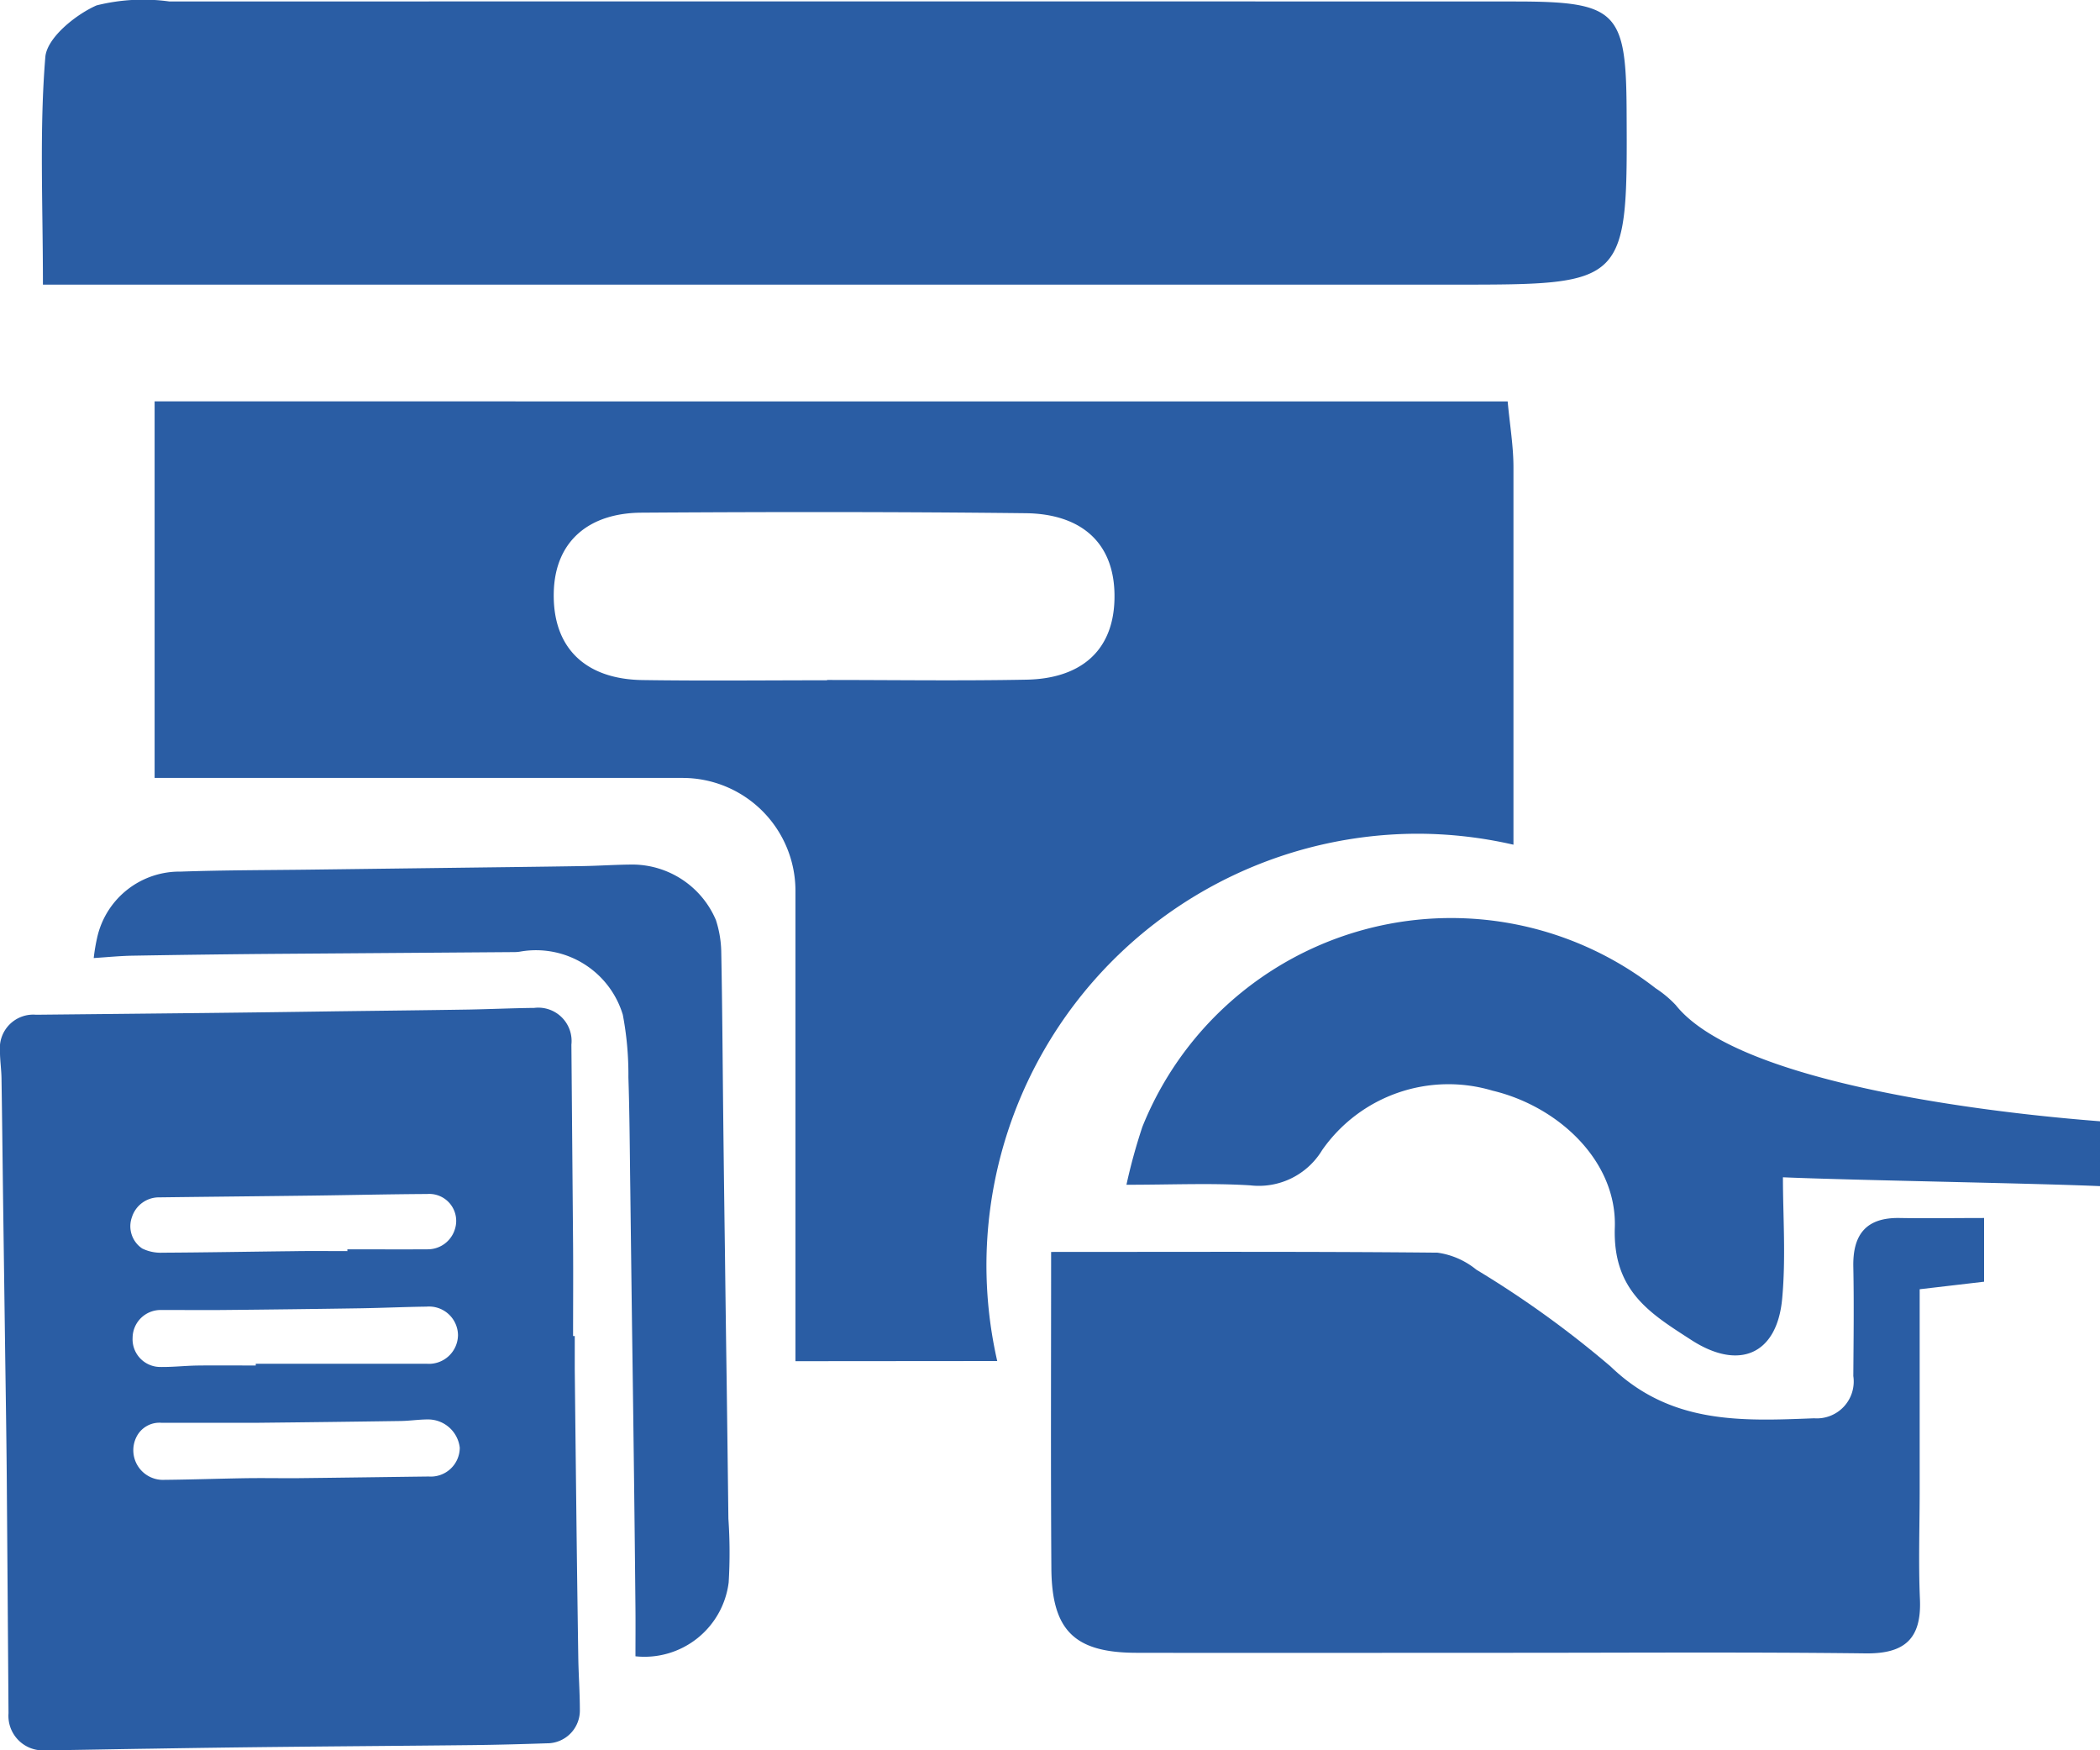
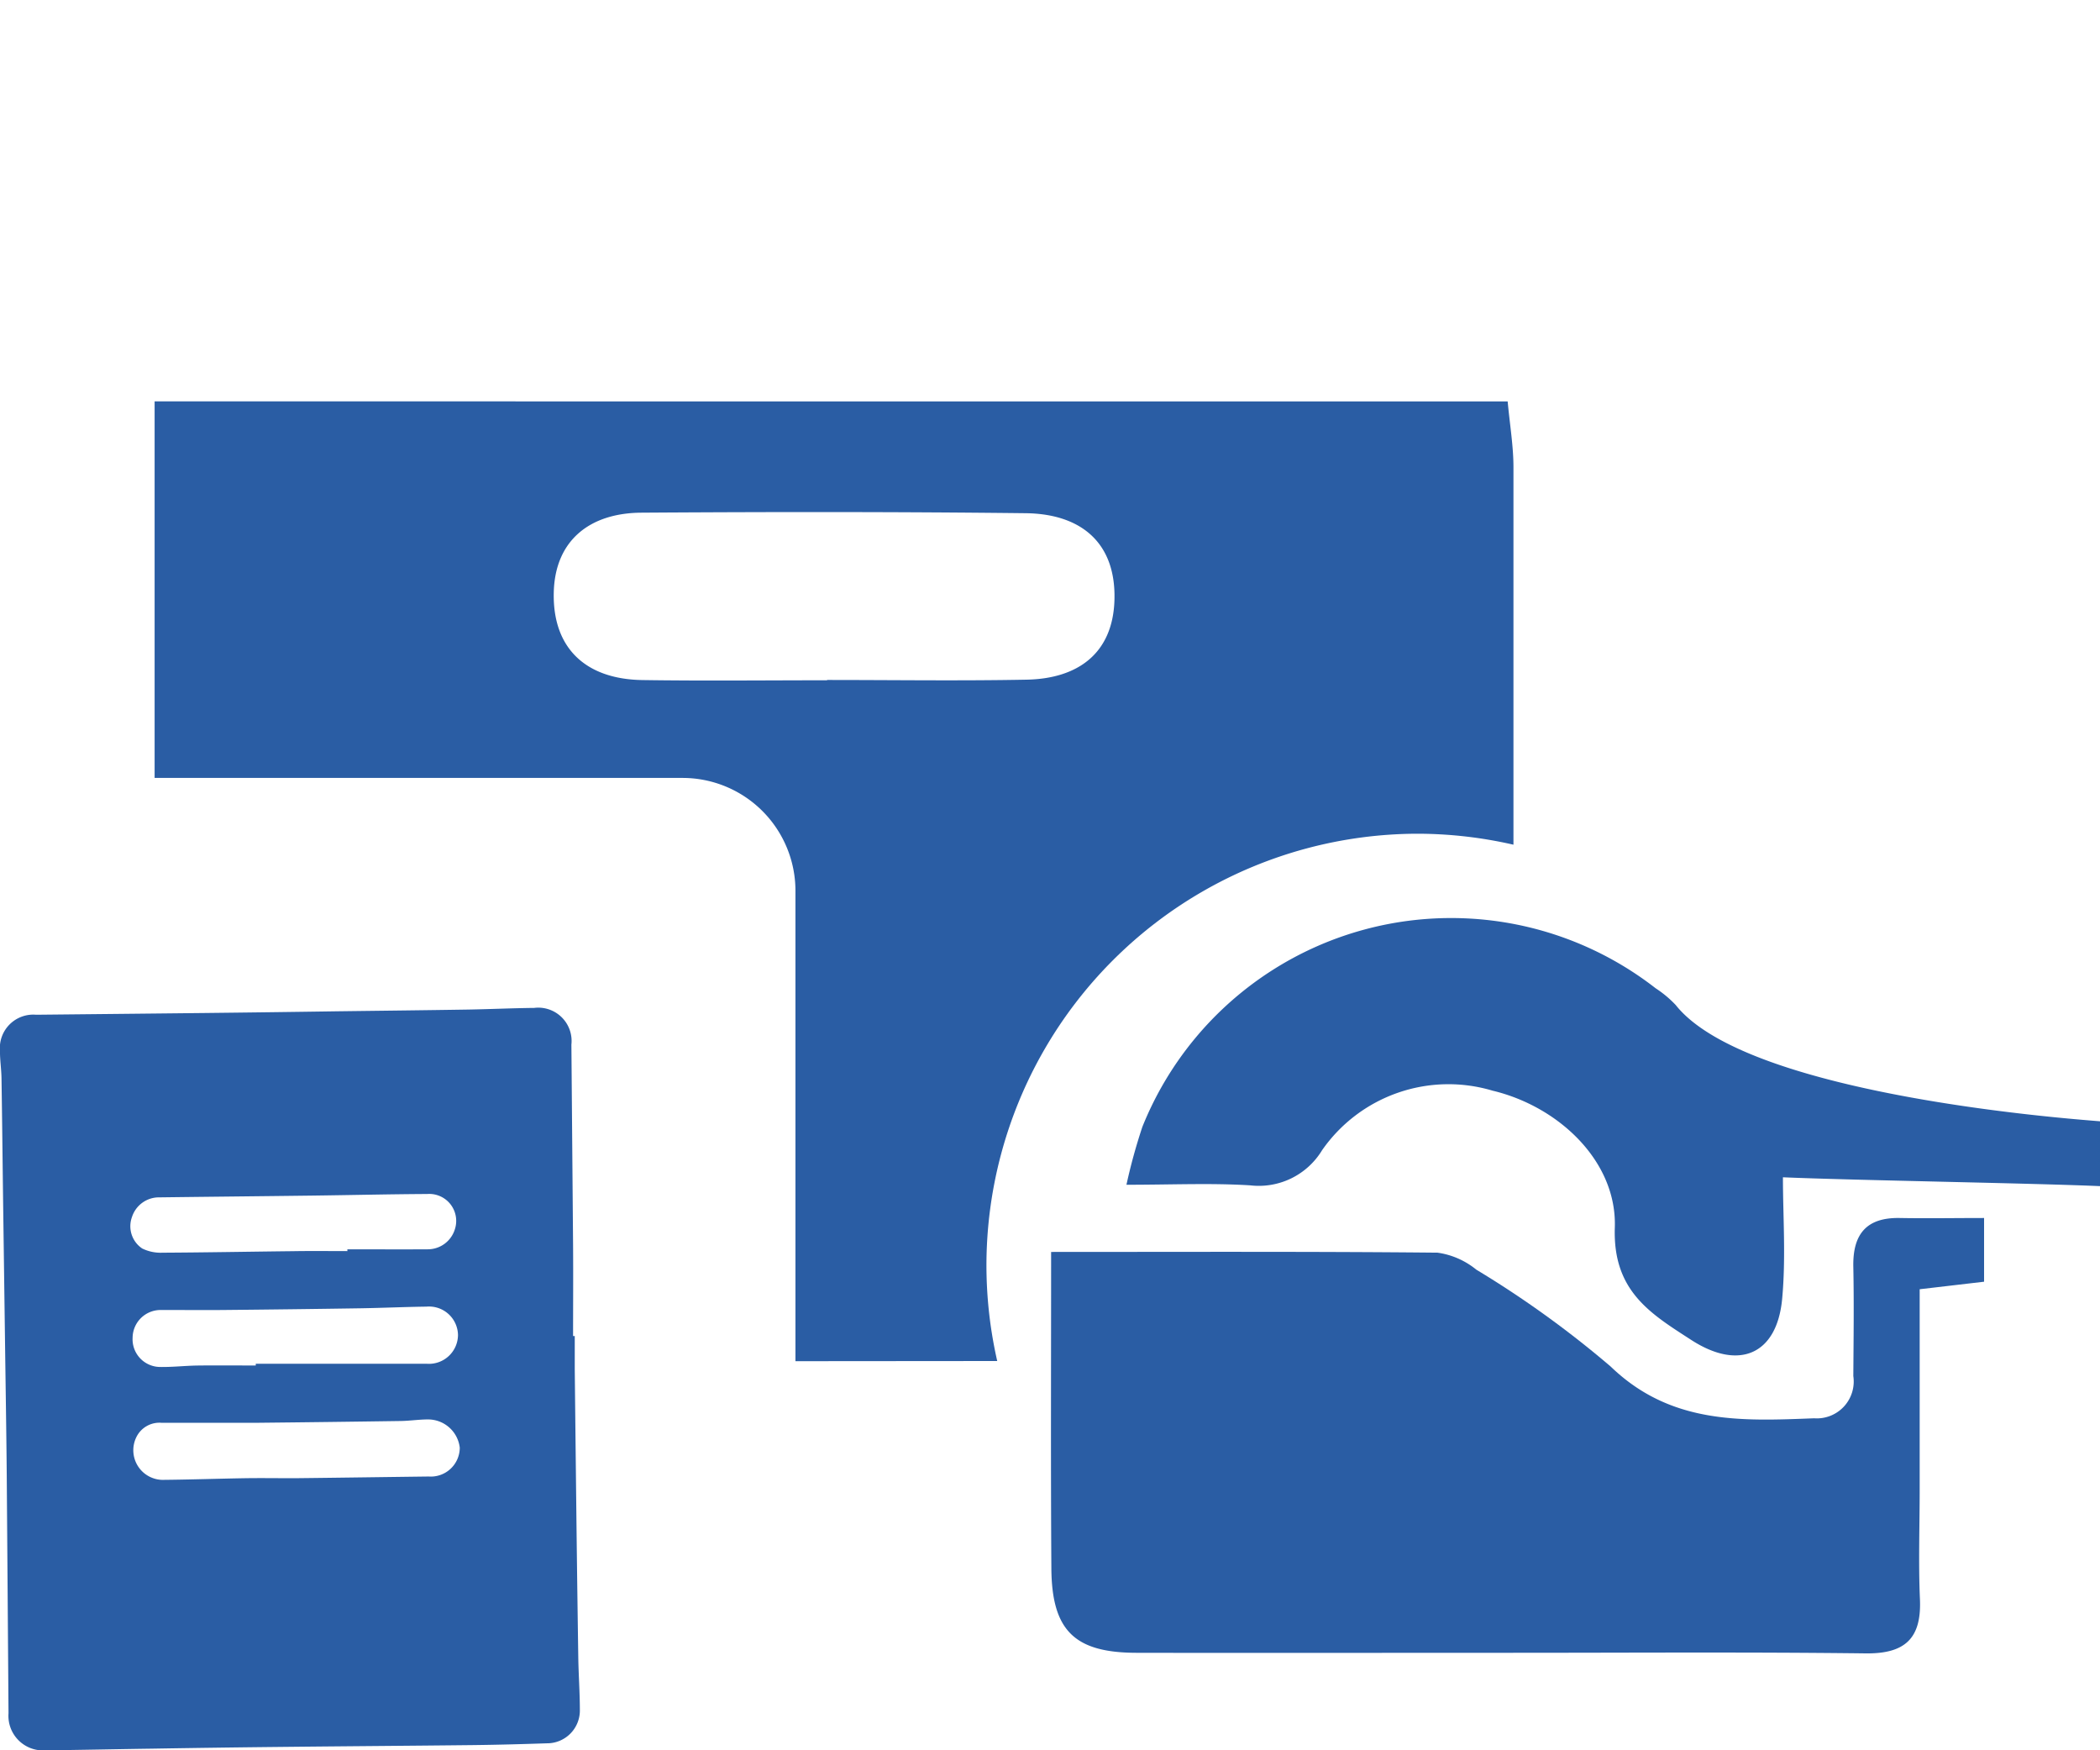
<svg xmlns="http://www.w3.org/2000/svg" width="75" height="62.5" viewBox="0 0 75 62.5">
  <g id="Group_12120" data-name="Group 12120" transform="translate(473.717 -962.38)">
-     <path id="Path_47044" data-name="Path 47044" d="M-472.483,972.545c0-2.906-.128-5.531.086-8.129.056-.681,1.069-1.507,1.829-1.843a6.85,6.85,0,0,1,2.606-.14q24.021-.006,48.044,0c3.629,0,3.976.339,3.995,3.857.034,6.255.034,6.254-6.152,6.254h-50.407Z" transform="translate(0.299 0)" fill="#2a5da4" />
    <path id="Path_47045" data-name="Path 47045" d="M-450.442,987.292a4.032,4.032,0,0,1,4.029,4.036v16.791l7.206-.006a15.455,15.455,0,0,1-.385-3.39,15.425,15.425,0,0,1,15.411-15.439,15.394,15.394,0,0,1,3.411.392q0-6.738,0-13.478c0-.76-.131-1.52-.207-2.352H-469.3c0,4.534,0,9,0,13.445Zm-1.475-9.472c4.575-.03,9.152-.033,13.729.019,1.959.023,3.223,1.041,3.168,3.089-.051,1.91-1.3,2.819-3.135,2.855-2.375.046-4.751.011-7.128.011v.011c-2.2,0-4.4.025-6.6-.008-2.01-.031-3.2-1.128-3.162-3.108C-455.01,978.821-453.77,977.832-451.917,977.82Z" transform="translate(1.105 2.867)" fill="#2a5da4" />
    <g id="Group_11147" data-name="Group 11147" transform="translate(-473.717 993.256)">
      <path id="Path_47046" data-name="Path 47046" d="M-453.19,1002.841c0,.391,0,.784,0,1.176q.03,2.826.063,5.651.028,2.331.063,4.661c.01.615.055,1.23.056,1.845a1.171,1.171,0,0,1-1.183,1.21c-.883.03-1.765.054-2.649.064-2.254.025-4.509.04-6.764.064q-2.346.024-4.69.063c-1.265.017-2.529.046-3.794.059a1.234,1.234,0,0,1-1.325-1.321q-.03-4.249-.063-8.5c-.014-1.574-.04-3.149-.061-4.724q-.03-2.237-.061-4.476c-.023-1.656-.039-3.314-.065-4.971-.005-.326-.056-.654-.055-.98a1.193,1.193,0,0,1,1.29-1.294q3.011-.03,6.022-.062,2.363-.026,4.725-.061c1.565-.02,3.13-.037,4.7-.062.781-.014,1.563-.051,2.342-.059a1.19,1.19,0,0,1,1.329,1.312q.03,3.583.06,7.168c.008,1.079,0,2.159,0,3.237Zm-11.393,1.052v-.062h5.181c.309,0,.617,0,.927,0a1.038,1.038,0,0,0,1.115-1.026,1.035,1.035,0,0,0-1.126-1.014c-.78.01-1.559.046-2.338.059q-2.453.038-4.9.061c-.649.007-1.3,0-1.948,0-.1,0-.206,0-.309,0a1,1,0,0,0-1,.988.99.99,0,0,0,.954,1.046c.459.01.919-.045,1.379-.051C-465.963,1003.886-465.273,1003.893-464.582,1003.893Zm-1.461,2.045c-.639,0-1.278,0-1.916,0a.916.916,0,0,0-.888.515,1.059,1.059,0,0,0,1.005,1.523c.955-.009,1.909-.042,2.864-.058.587-.009,1.175,0,1.763,0,1.6-.017,3.208-.041,4.811-.061a1.034,1.034,0,0,0,1.108-1.031,1.14,1.14,0,0,0-1.134-1.007c-.325,0-.651.051-.977.056q-2.529.037-5.059.063C-464.992,1005.943-465.518,1005.938-466.043,1005.938Zm4.733-6.13v-.064c.955,0,1.909.006,2.862,0a1.013,1.013,0,0,0,.978-.718.963.963,0,0,0-.99-1.257c-1.366.007-2.734.04-4.1.057-1.82.023-3.64.04-5.46.063a1.012,1.012,0,0,0-.984.706.956.956,0,0,0,.367,1.12,1.5,1.5,0,0,0,.724.15c1.551-.008,3.1-.037,4.655-.054C-462.608,999.8-461.96,999.808-461.311,999.808Z" transform="translate(473.717 -986.009)" fill="#2a5da4" />
-       <path id="Path_47047" data-name="Path 47047" d="M-451.691,1015.3c0-.56.005-1.125,0-1.69q-.026-2.749-.061-5.5-.028-2.284-.061-4.569-.032-2.454-.062-4.909c-.019-1.338-.024-2.675-.068-4.011a11.406,11.406,0,0,0-.2-2.231,3.239,3.239,0,0,0-3.651-2.256,1.339,1.339,0,0,1-.245.02q-4.329.032-8.656.064-2.471.021-4.944.064c-.448.007-.9.052-1.4.085a6.7,6.7,0,0,1,.136-.787,3.012,3.012,0,0,1,2.971-2.3c1.573-.055,3.148-.051,4.723-.072l4.969-.063c1.554-.02,3.107-.037,4.66-.062.6-.01,1.21-.054,1.814-.055a3.252,3.252,0,0,1,2.948,1.981,3.9,3.9,0,0,1,.19,1.089c.039,1.956.049,3.914.071,5.871q.028,2.5.063,5,.028,2.286.061,4.57.032,2.422.061,4.847a17.747,17.747,0,0,1,.01,2.276A3.031,3.031,0,0,1-451.691,1015.3Z" transform="translate(474.386 -987.032)" fill="#2a5da4" />
    </g>
    <g id="Group_11148" data-name="Group 11148" transform="translate(-436.183 995.168)">
      <path id="Path_47048" data-name="Path 47048" d="M-443.684,998.337c4.765,0,9.28-.019,13.8.026a2.807,2.807,0,0,1,1.386.607,36.036,36.036,0,0,1,4.8,3.461c2.141,2.064,4.664,1.948,7.264,1.846a1.317,1.317,0,0,0,1.4-1.508c.009-1.3.026-2.6,0-3.9-.024-1.151.454-1.765,1.654-1.744.974.018,1.948,0,3.016,0V999.4l-2.3.269c0,2.406,0,4.786,0,7.167,0,1.3-.047,2.6.009,3.9.061,1.4-.529,1.954-1.94,1.936-4.213-.051-8.425-.021-12.639-.021-4.472,0-8.945.009-13.417,0-2.2-.006-3.01-.8-3.024-3.019C-443.7,1005.946-443.684,1002.261-443.684,998.337Z" transform="translate(443.69 -986.42)" fill="#2a5da4" />
      <path id="Path_47049" data-name="Path 47049" d="M-406.763,995.813v2.315c-2.384-.105-8.907-.21-11.324-.316,0,1.378.11,2.873-.028,4.344-.185,1.983-1.539,2.57-3.246,1.465-1.448-.937-2.806-1.74-2.73-4.014.08-2.365-2.005-4.325-4.367-4.888a5.5,5.5,0,0,0-6.087,2.125,2.641,2.641,0,0,1-2.569,1.256c-1.39-.086-2.79-.021-4.419-.021a20.3,20.3,0,0,1,.569-2.068,11.885,11.885,0,0,1,18.33-4.949,3.938,3.938,0,0,1,.719.6C-419.284,994.977-407.156,995.77-406.763,995.813Z" transform="translate(444.229 -988.561)" fill="#2a5da4" />
    </g>
  </g>
</svg>